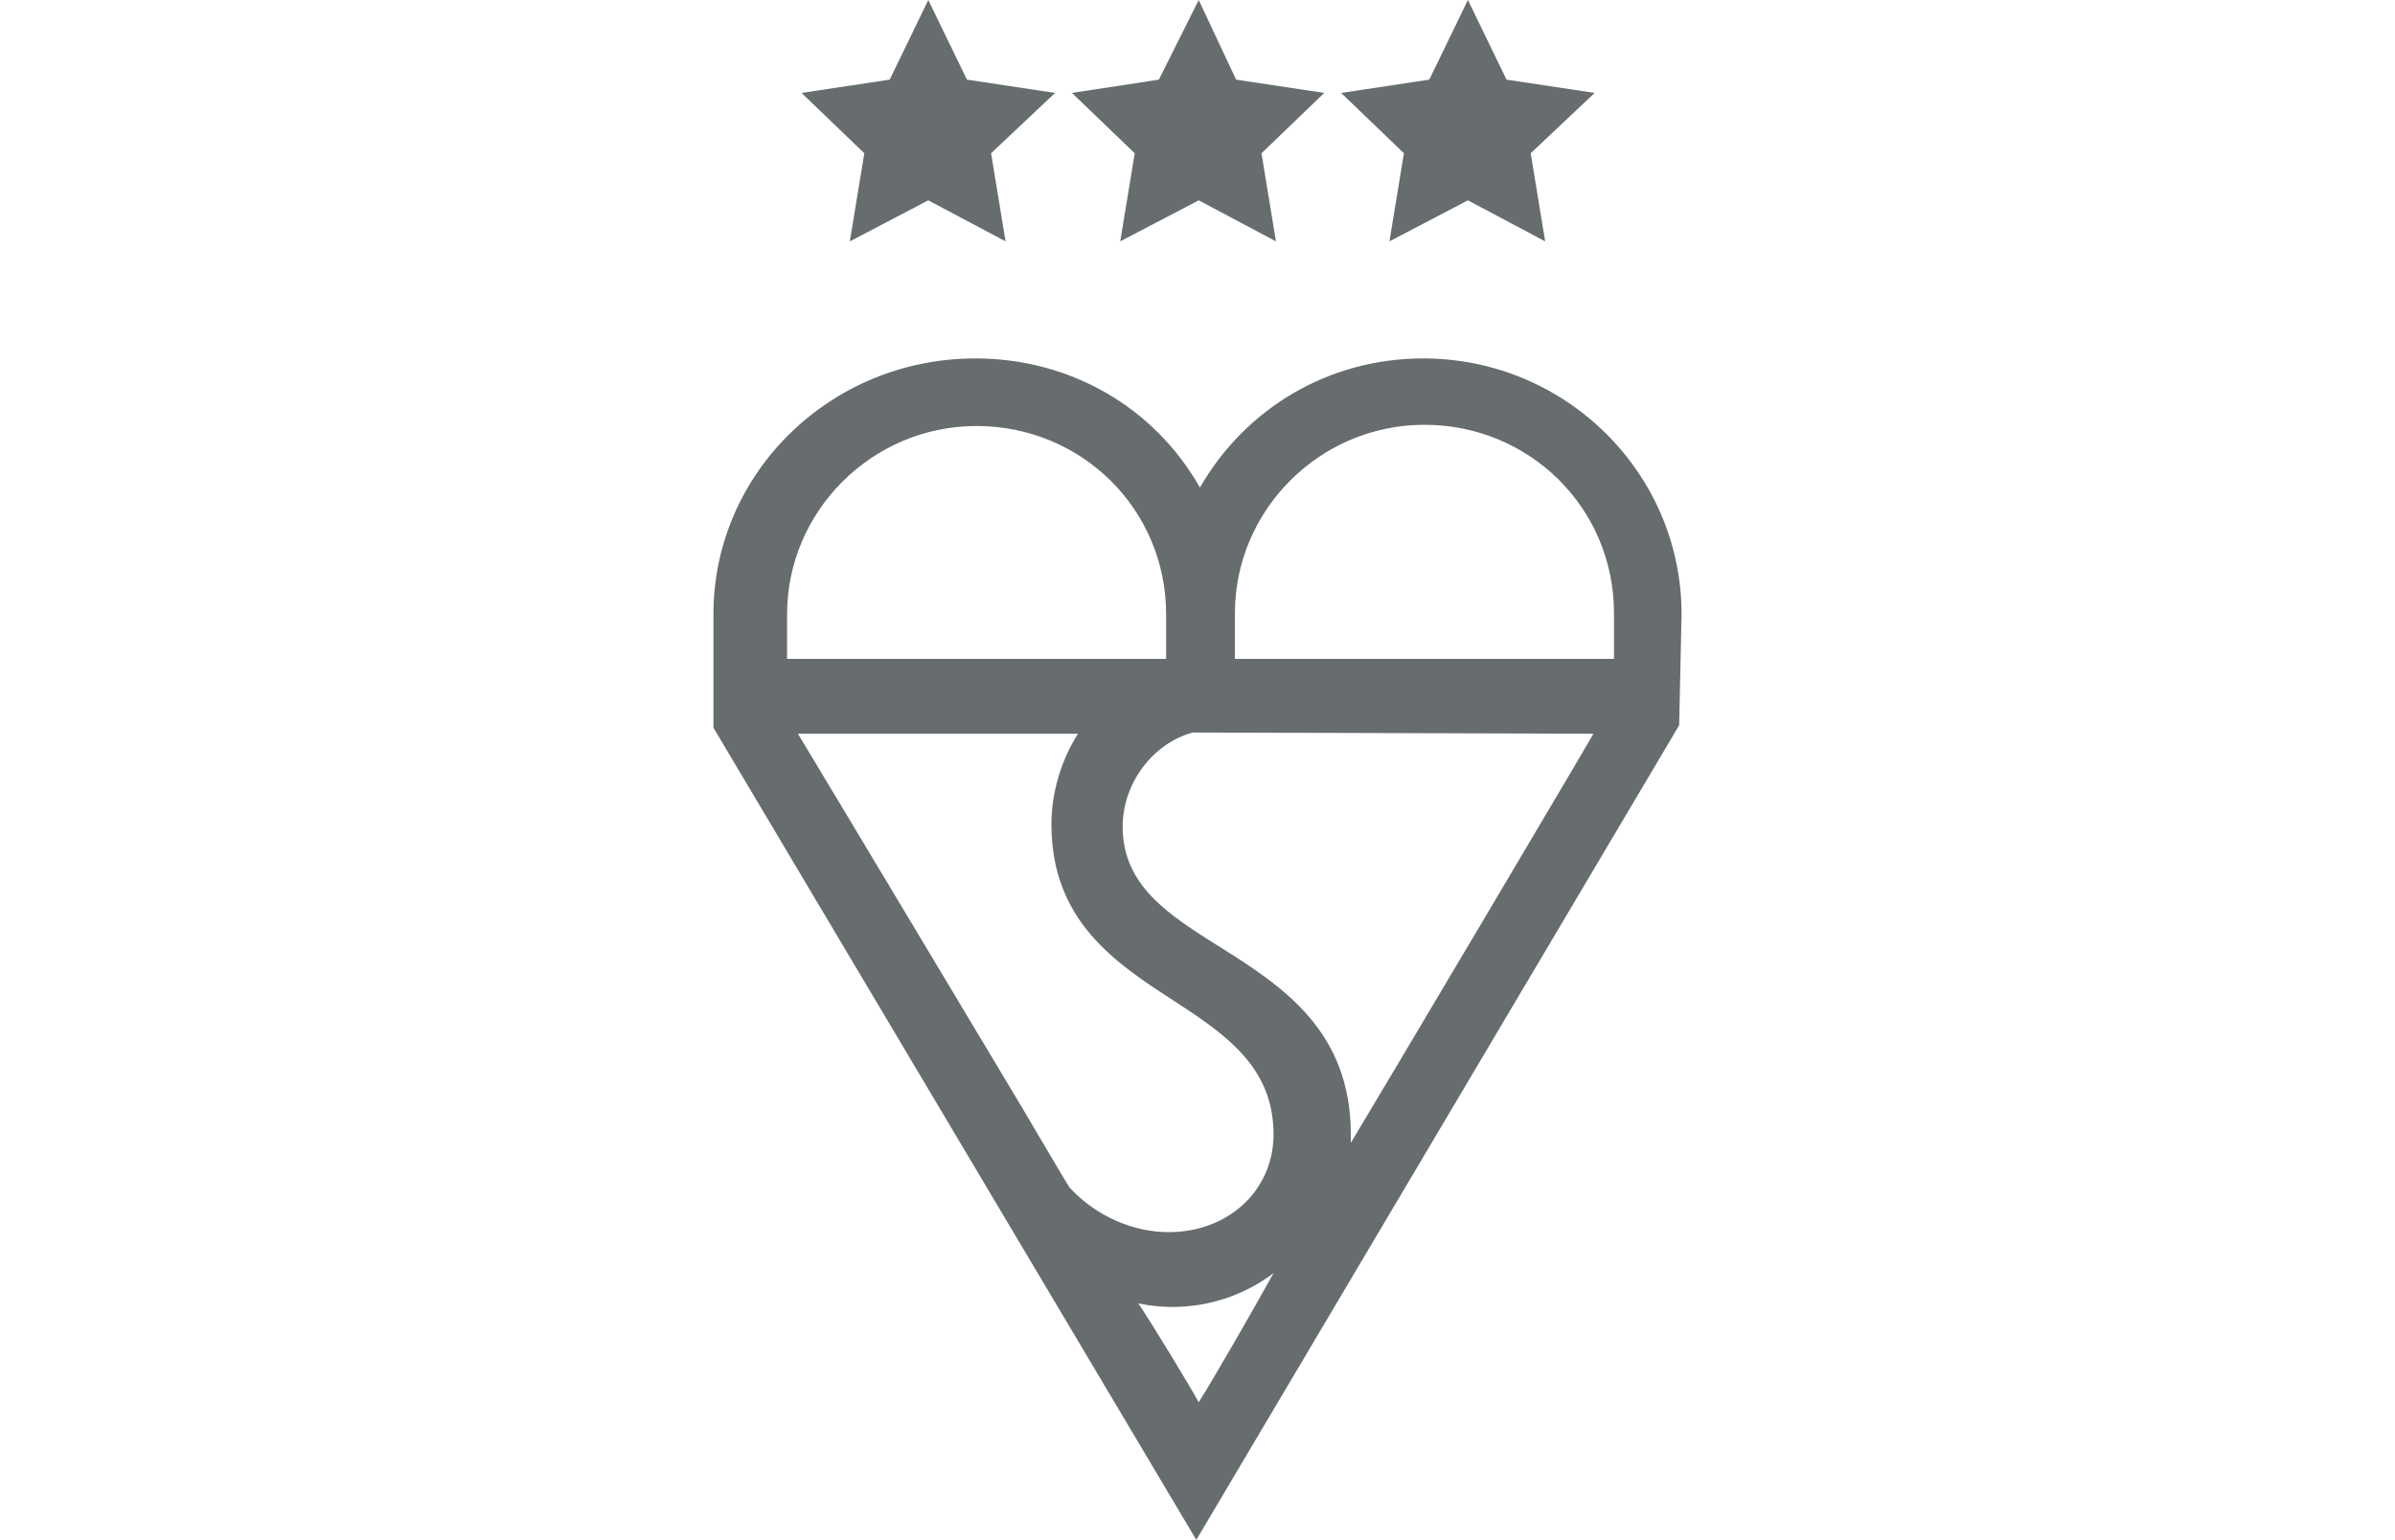
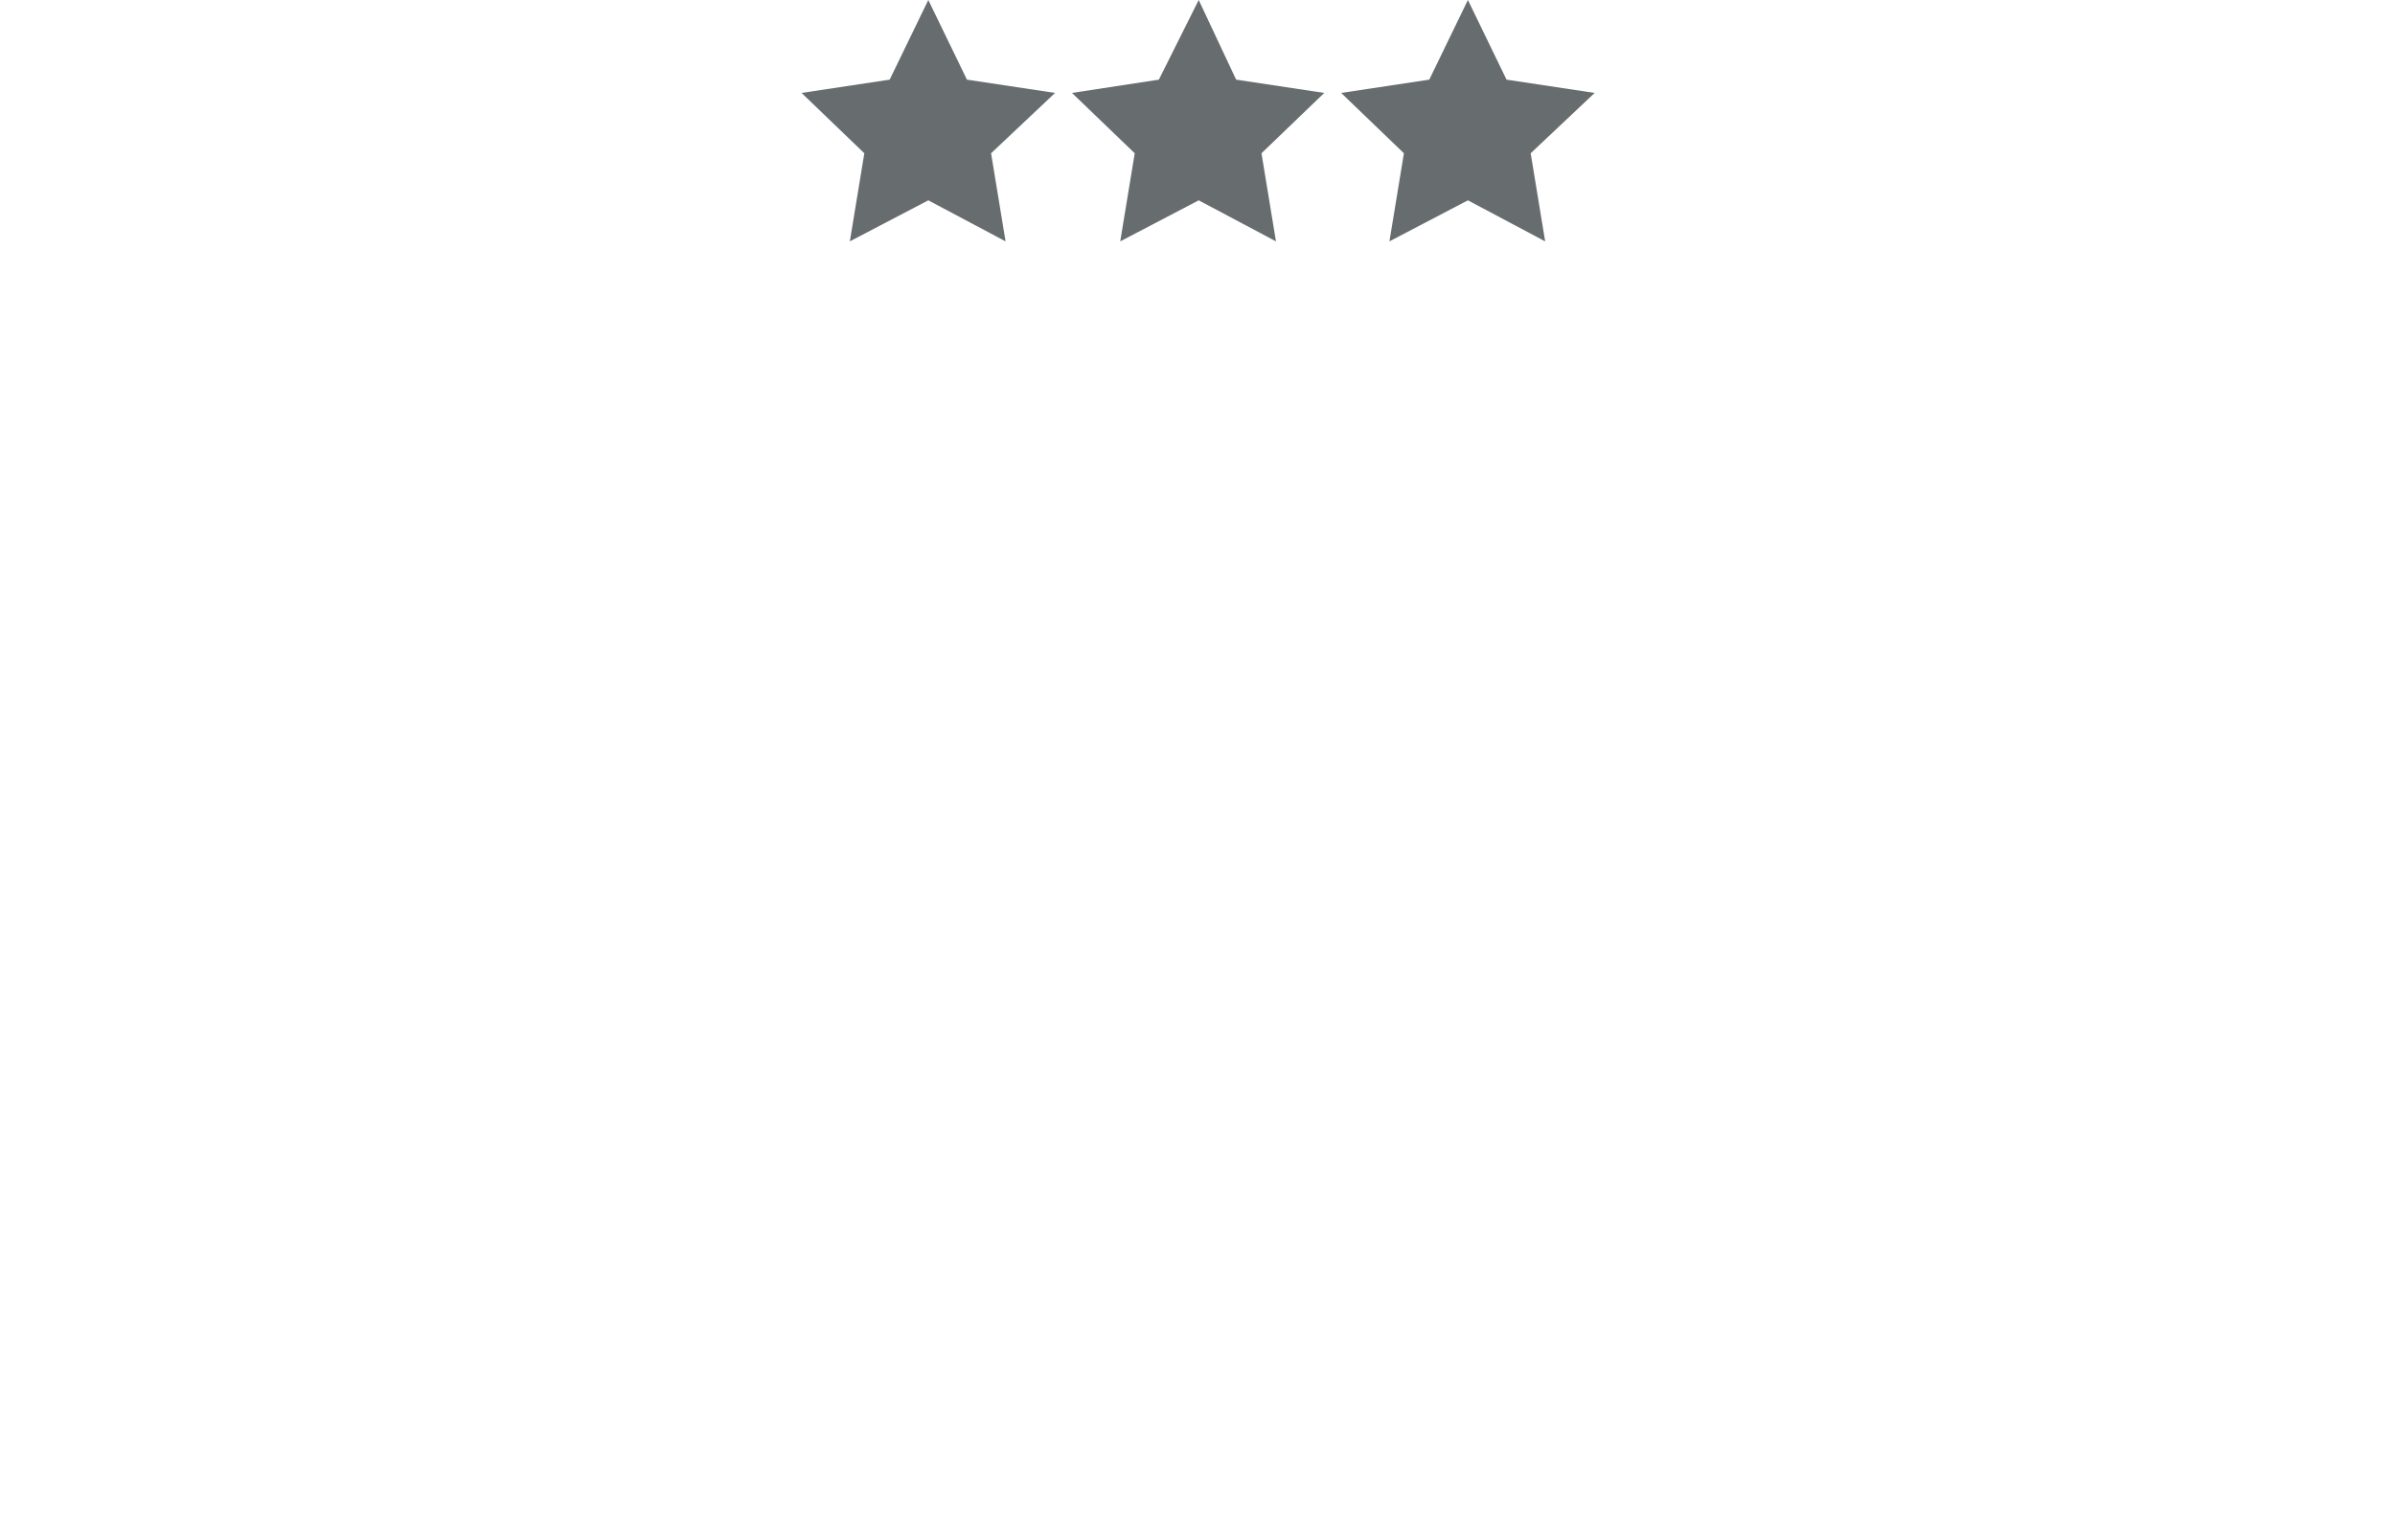
<svg xmlns="http://www.w3.org/2000/svg" version="1.1" id="Layer_1" x="0px" y="0px" width="198.4px" height="127.6px" viewBox="0 0 198.4 127.6" style="enable-background:new 0 0 198.4 127.6;" xml:space="preserve">
  <style type="text/css"> .st0{fill:#676C6E;} </style>
  <g>
    <polygon class="st0" points="76.9,16.6 70.4,20 71.6,12.7 66.4,7.7 73.7,6.6 76.9,0 80.1,6.6 87.4,7.7 82.1,12.7 83.3,20 " />
    <polygon class="st0" points="99.3,16.6 92.8,20 94,12.7 88.8,7.7 96,6.6 99.3,0 102.4,6.6 109.7,7.7 104.5,12.7 105.7,20 " />
    <polygon class="st0" points="121.6,16.6 115.1,20 116.3,12.7 111.1,7.7 118.4,6.6 121.6,0 124.8,6.6 132.1,7.7 126.8,12.7 128,20 " />
-     <path class="st0" d="M133.6,54.6h-31.3v-3.1v-0.7c0-8.5,7-15.6,15.7-15.6s15.7,6.9,15.7,15.6V54.6z M111.9,94.7c0-0.3,0-0.5,0-0.7 c0-8.6-5.7-12.3-10.8-15.5c-4.3-2.7-8.1-5.1-8.1-10c0-3.6,2.5-6.9,5.8-7.8c0.2,0,31.1,0.1,33.2,0.1 C131.1,62.4,114.5,90.4,111.9,94.7 M99.3,116.2c-0.7-1.3-3.8-6.4-5-8.2c0.9,0.2,1.9,0.3,2.8,0.3c3.1,0,6-1,8.4-2.8 C103.5,109.1,100.5,114.3,99.3,116.2 M84.8,92c0,0-15.5-25.9-18.7-31.2c2,0,21.2,0,23.2,0c-1.4,2.2-2.2,4.9-2.2,7.5 c0,8,5.3,11.5,10.1,14.6c4.3,2.8,8.3,5.5,8.3,11.1c0,4.6-3.7,8.1-8.7,8.1c-2.9,0-6-1.3-8.2-3.7C88.5,98.3,84.8,92,84.8,92 M65.2,50.9c0-8.5,7-15.6,15.7-15.6s15.7,6.9,15.7,15.6V52c0,0,0,1.8,0,2.6H65.2V50.9z M139.3,50.9c0-11.7-9.6-21.2-21.4-21.2 c-7.8,0-14.7,4.1-18.5,10.7c-3.8-6.7-10.8-10.7-18.6-10.7c-12,0-21.7,9.5-21.7,21.2v9.4l40,67.3l40-67.5L139.3,50.9L139.3,50.9z" />
  </g>
</svg>